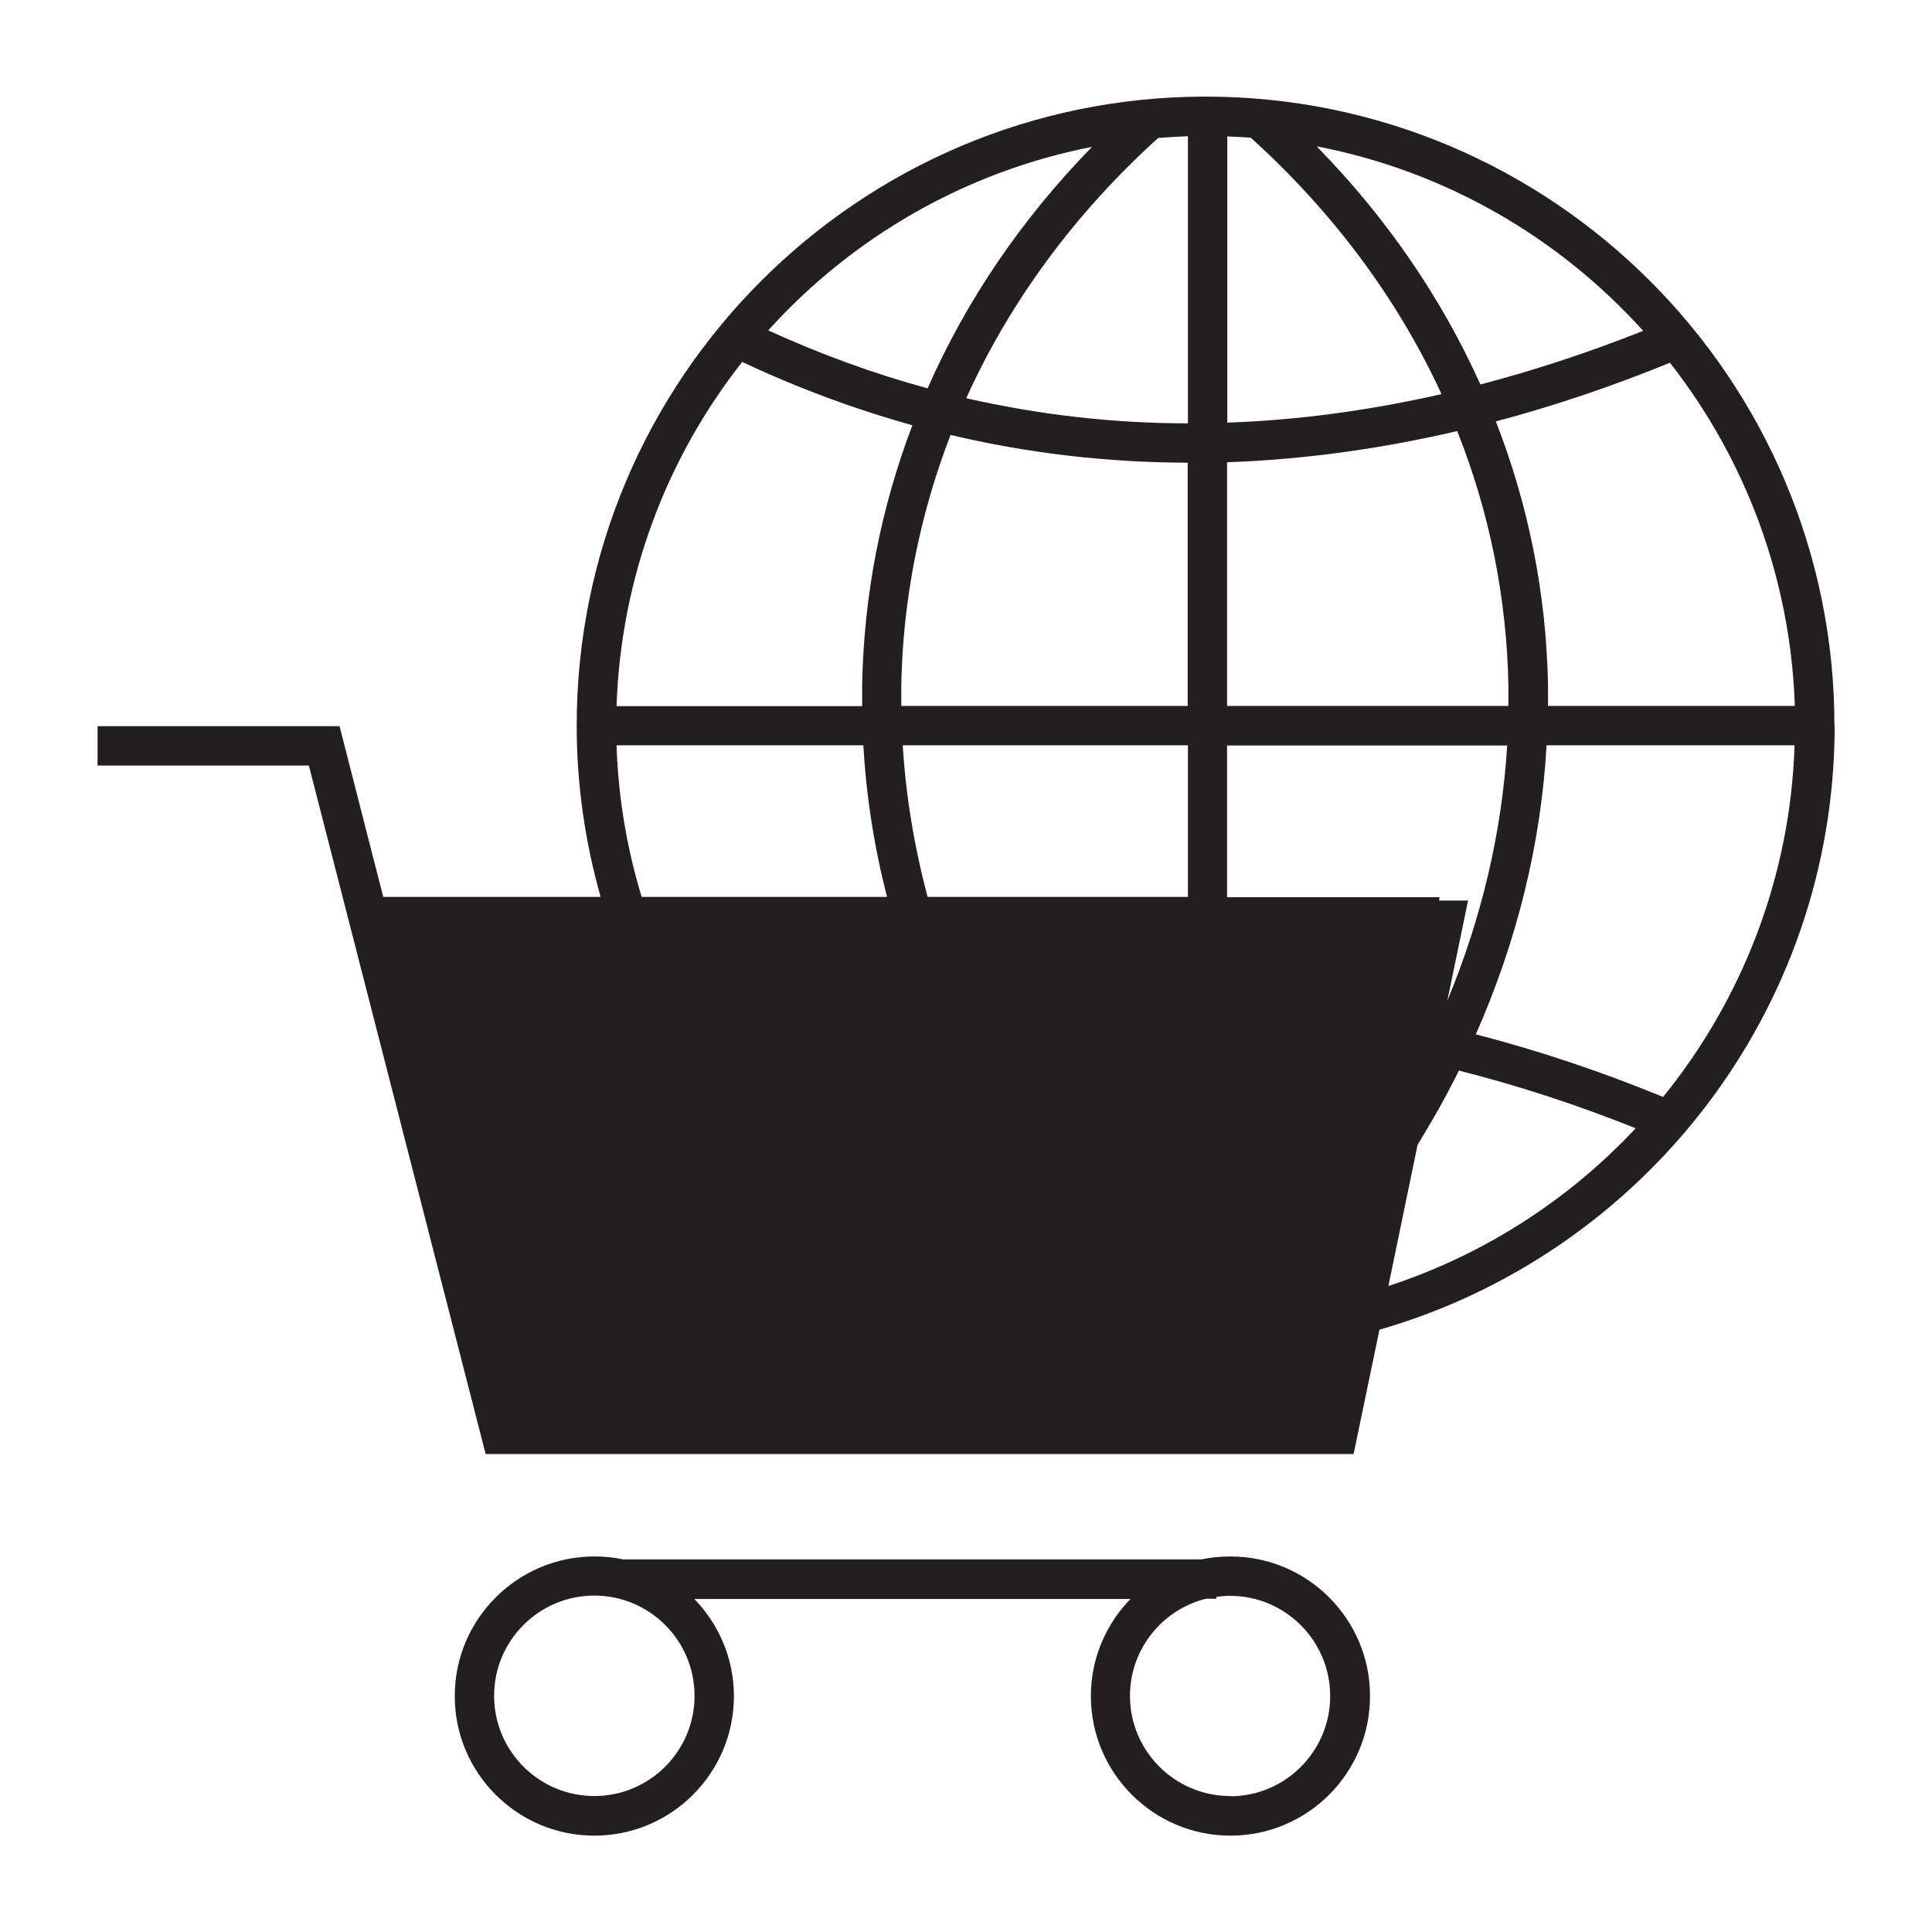
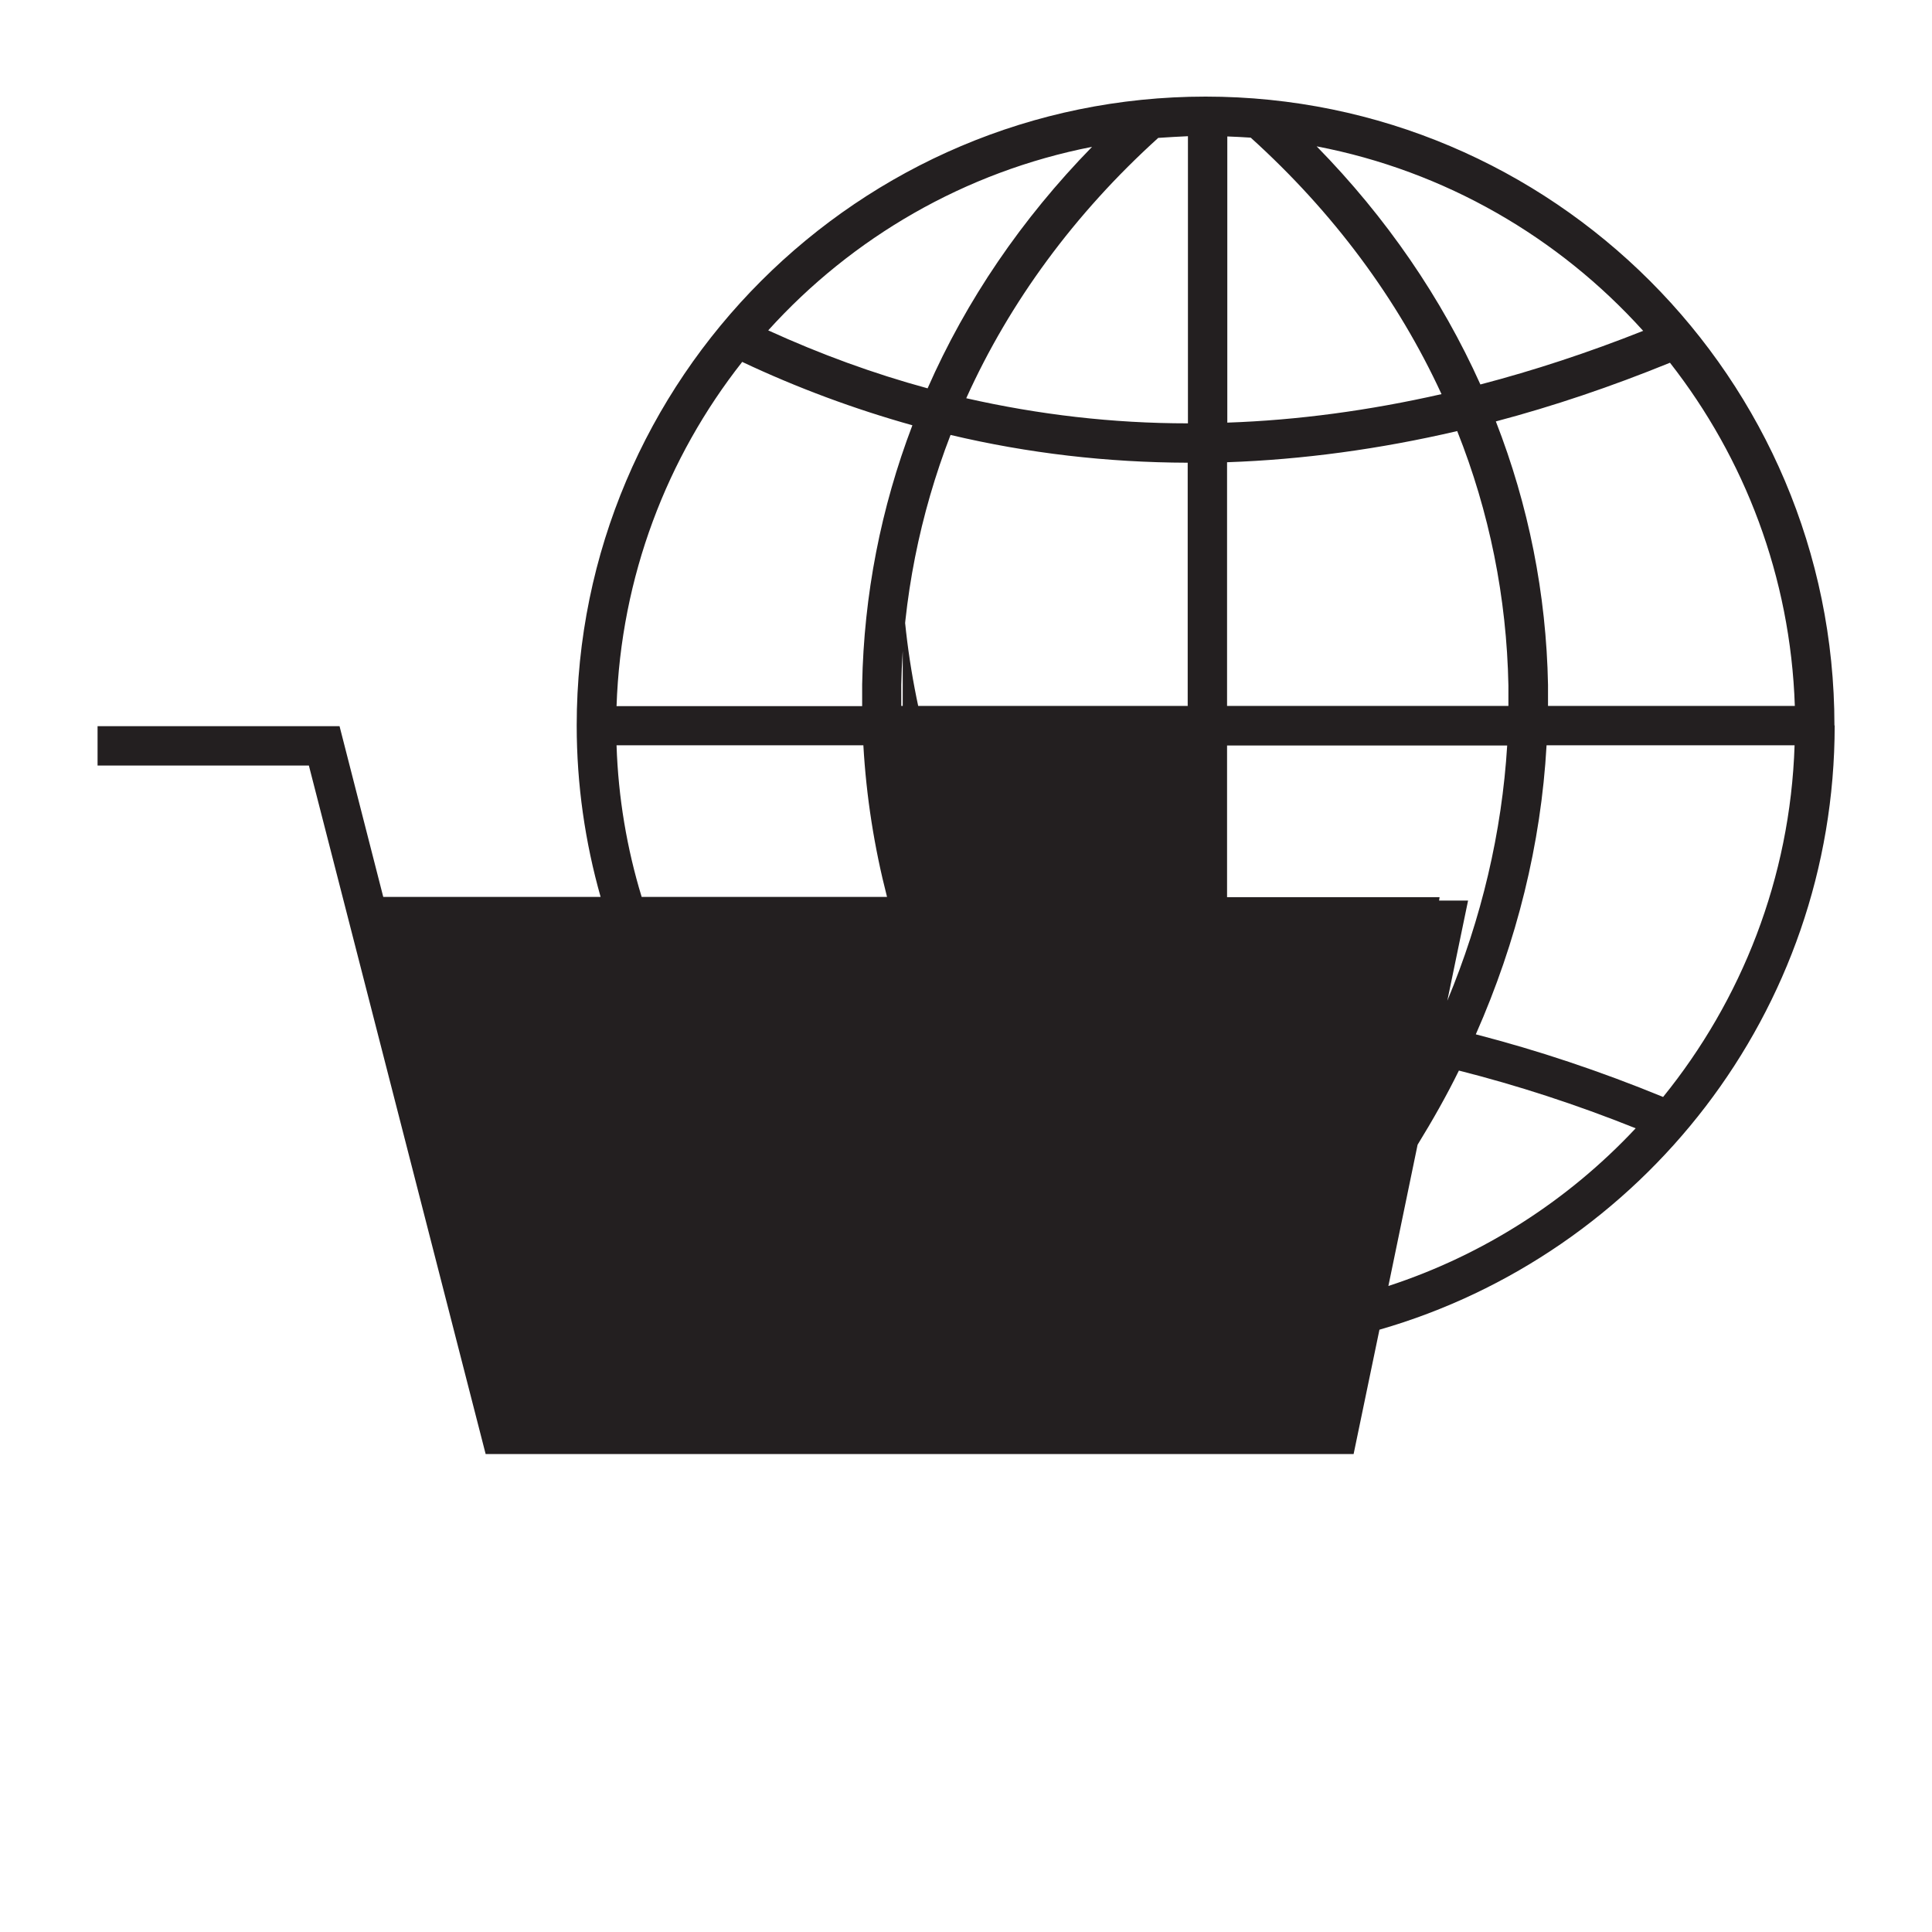
<svg xmlns="http://www.w3.org/2000/svg" version="1.1" viewBox="0 0 80 80">
  <defs>
    <style>
      .cls-1 {
        fill: #231f20;
      }
    </style>
  </defs>
  <g>
    <g id="Layer_1">
      <g id="Layer_1-2" data-name="Layer_1">
        <g>
-           <path class="cls-1" d="M75.96,30.04c0-14.36-11.68-26.04-26.04-26.04s-26.04,11.68-26.04,26.04c0,2.46.35,4.84.99,7.1h-9l-1.81-7.07H4.04v1.63h8.75l7.32,28.51h35.94l1.07-5.15c10.87-3.13,18.85-13.16,18.85-25.02h-.01ZM68.86,45.42c-2.61-1.07-5.19-1.93-7.75-2.59,1.7-3.85,2.7-7.88,2.93-11.97h10.27c-.18,5.51-2.2,10.56-5.45,14.57h0ZM69.15,15.02c3.09,3.95,4.99,8.86,5.17,14.21h-10.22v-.87c-.07-3.77-.81-7.45-2.16-10.91,2.38-.63,4.78-1.44,7.21-2.43ZM68.04,13.7c-2.27.9-4.52,1.64-6.74,2.22-1.61-3.58-3.89-6.91-6.78-9.86,5.32,1.02,10.03,3.77,13.52,7.64ZM50.82,5.65c.32.01.65.03.97.05,3.42,3.09,6.09,6.69,7.9,10.62-3,.68-5.96,1.08-8.87,1.18,0,0,0-11.85,0-11.85ZM50.82,19.14c3.12-.11,6.3-.54,9.52-1.29,1.33,3.34,2.05,6.89,2.12,10.54v.84h-11.65v-10.09h.01ZM62.41,30.86c-.22,3.6-1.06,7.16-2.48,10.58l.86-4.15h-1.2l.02-.14h-8.8v-6.28h11.6ZM49.19,29.23h-11.87v-.87c.07-3.58.77-7.06,2.04-10.35,3.21.76,6.48,1.14,9.82,1.15v10.06h0ZM37.38,30.86h11.81v6.28h-10.78c-.55-2.07-.9-4.17-1.03-6.28ZM47.96,5.71c.41-.03.82-.05,1.23-.07v11.89c-3.12,0-6.18-.36-9.18-1.04,1.8-3.99,4.49-7.65,7.95-10.78ZM45.22,6.08c-2.92,2.99-5.21,6.36-6.81,10-2.24-.61-4.43-1.41-6.6-2.4,3.47-3.84,8.14-6.57,13.41-7.6ZM30.72,14.98c2.31,1.09,4.67,1.96,7.06,2.63-1.3,3.41-2.01,7.02-2.08,10.73v.9h-10.17c.18-5.36,2.09-10.3,5.2-14.25h0ZM25.52,30.86h10.23c.12,2.12.45,4.22.98,6.28h-10.16c-.61-2-.97-4.11-1.04-6.28h0ZM57.49,53.25l1.21-5.85c.62-1.01,1.2-2.03,1.71-3.07,2.41.61,4.85,1.4,7.32,2.39-2.78,2.97-6.29,5.24-10.24,6.53Z" />
-           <path class="cls-1" d="M50.94,64.45c-.41,0-.81.04-1.19.12h-23.95c-.38-.08-.78-.12-1.19-.12-3.18,0-5.78,2.59-5.78,5.78s2.59,5.78,5.78,5.78,5.78-2.59,5.78-5.78c0-1.56-.63-2.98-1.64-4.02h18.06c-1.01,1.04-1.64,2.46-1.64,4.02,0,3.18,2.59,5.78,5.78,5.78s5.78-2.59,5.78-5.78-2.59-5.78-5.78-5.78h0ZM24.61,74.37c-2.29,0-4.15-1.86-4.15-4.15s1.86-4.15,4.15-4.15,4.15,1.86,4.15,4.15-1.86,4.15-4.15,4.15ZM50.94,74.37c-2.29,0-4.15-1.86-4.15-4.15,0-1.94,1.35-3.58,3.15-4.02h.43v-.08c.18-.02.37-.04.56-.04,2.29,0,4.15,1.86,4.15,4.15s-1.86,4.15-4.15,4.15h0Z" />
+           <path class="cls-1" d="M75.96,30.04c0-14.36-11.68-26.04-26.04-26.04s-26.04,11.68-26.04,26.04c0,2.46.35,4.84.99,7.1h-9l-1.81-7.07H4.04v1.63h8.75l7.32,28.51h35.94l1.07-5.15c10.87-3.13,18.85-13.16,18.85-25.02h-.01ZM68.86,45.42c-2.61-1.07-5.19-1.93-7.75-2.59,1.7-3.85,2.7-7.88,2.93-11.97h10.27c-.18,5.51-2.2,10.56-5.45,14.57h0ZM69.15,15.02c3.09,3.95,4.99,8.86,5.17,14.21h-10.22v-.87c-.07-3.77-.81-7.45-2.16-10.91,2.38-.63,4.78-1.44,7.21-2.43ZM68.04,13.7c-2.27.9-4.52,1.64-6.74,2.22-1.61-3.58-3.89-6.91-6.78-9.86,5.32,1.02,10.03,3.77,13.52,7.64ZM50.82,5.65c.32.01.65.03.97.05,3.42,3.09,6.09,6.69,7.9,10.62-3,.68-5.96,1.08-8.87,1.18,0,0,0-11.85,0-11.85ZM50.82,19.14c3.12-.11,6.3-.54,9.52-1.29,1.33,3.34,2.05,6.89,2.12,10.54v.84h-11.65v-10.09h.01ZM62.41,30.86c-.22,3.6-1.06,7.16-2.48,10.58l.86-4.15h-1.2l.02-.14h-8.8v-6.28h11.6ZM49.19,29.23h-11.87v-.87c.07-3.58.77-7.06,2.04-10.35,3.21.76,6.48,1.14,9.82,1.15v10.06h0ZM37.38,30.86h11.81h-10.78c-.55-2.07-.9-4.17-1.03-6.28ZM47.96,5.71c.41-.03.82-.05,1.23-.07v11.89c-3.12,0-6.18-.36-9.18-1.04,1.8-3.99,4.49-7.65,7.95-10.78ZM45.22,6.08c-2.92,2.99-5.21,6.36-6.81,10-2.24-.61-4.43-1.41-6.6-2.4,3.47-3.84,8.14-6.57,13.41-7.6ZM30.72,14.98c2.31,1.09,4.67,1.96,7.06,2.63-1.3,3.41-2.01,7.02-2.08,10.73v.9h-10.17c.18-5.36,2.09-10.3,5.2-14.25h0ZM25.52,30.86h10.23c.12,2.12.45,4.22.98,6.28h-10.16c-.61-2-.97-4.11-1.04-6.28h0ZM57.49,53.25l1.21-5.85c.62-1.01,1.2-2.03,1.71-3.07,2.41.61,4.85,1.4,7.32,2.39-2.78,2.97-6.29,5.24-10.24,6.53Z" />
        </g>
      </g>
    </g>
  </g>
</svg>